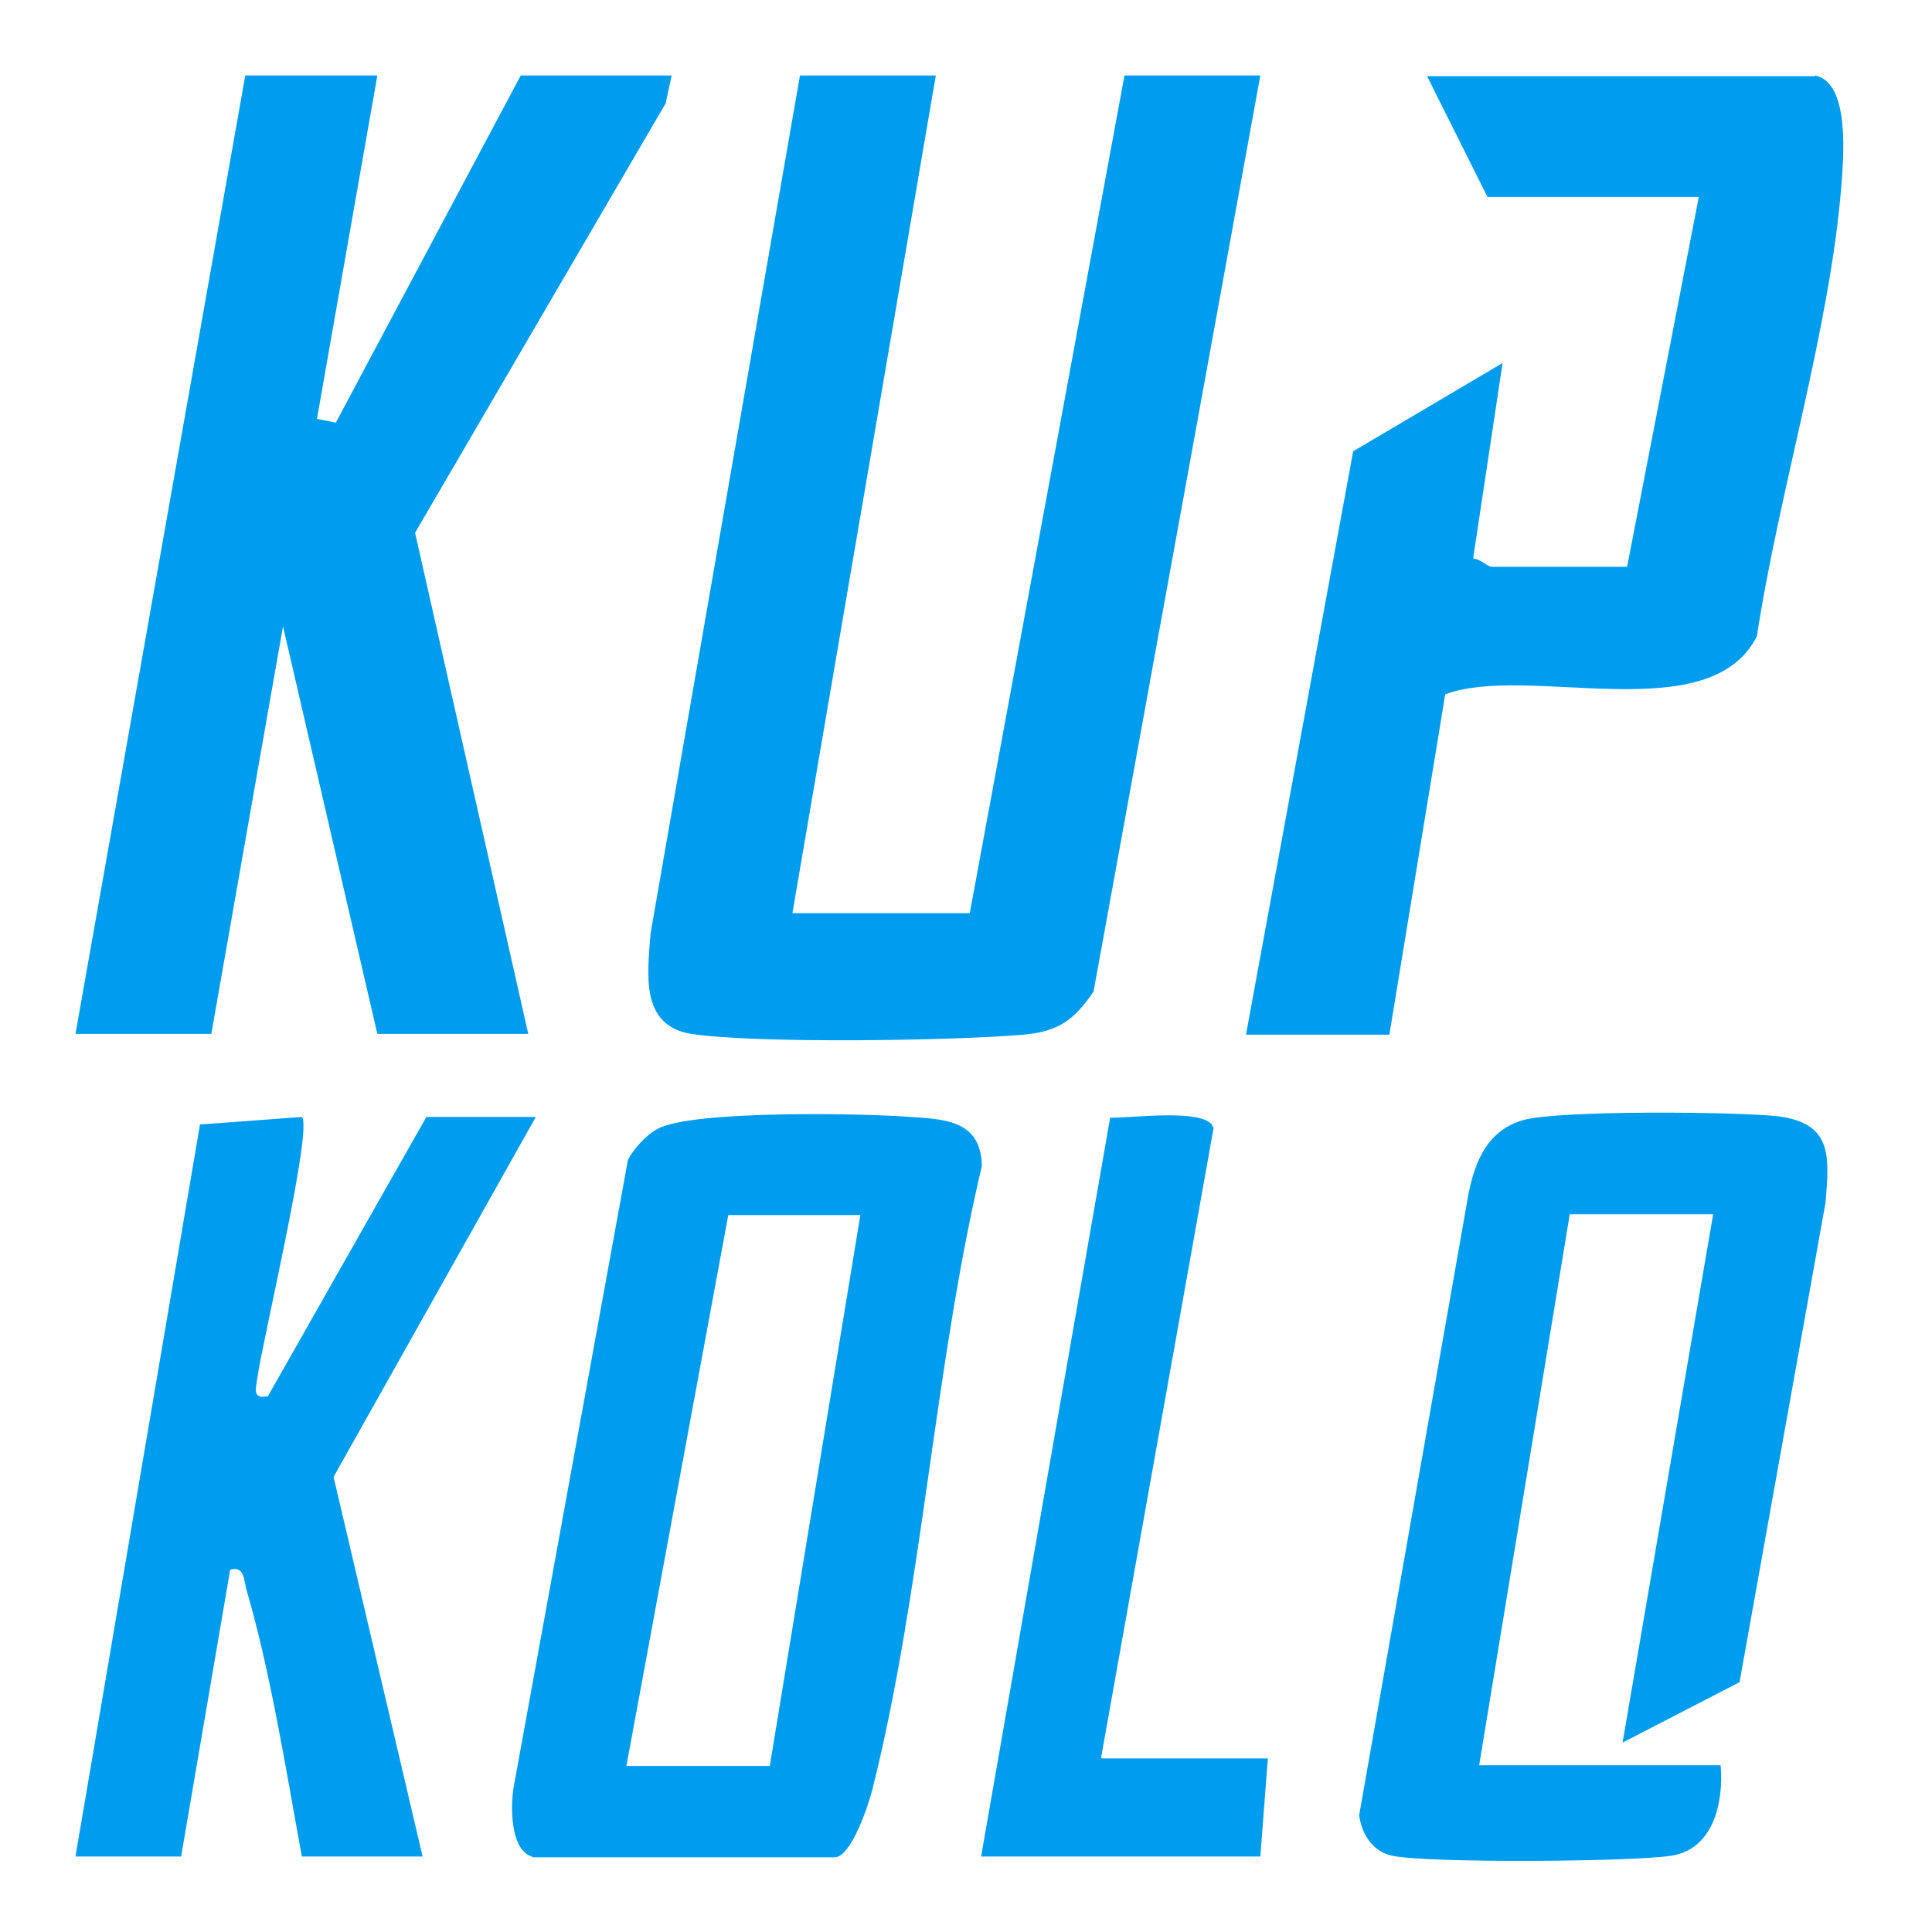
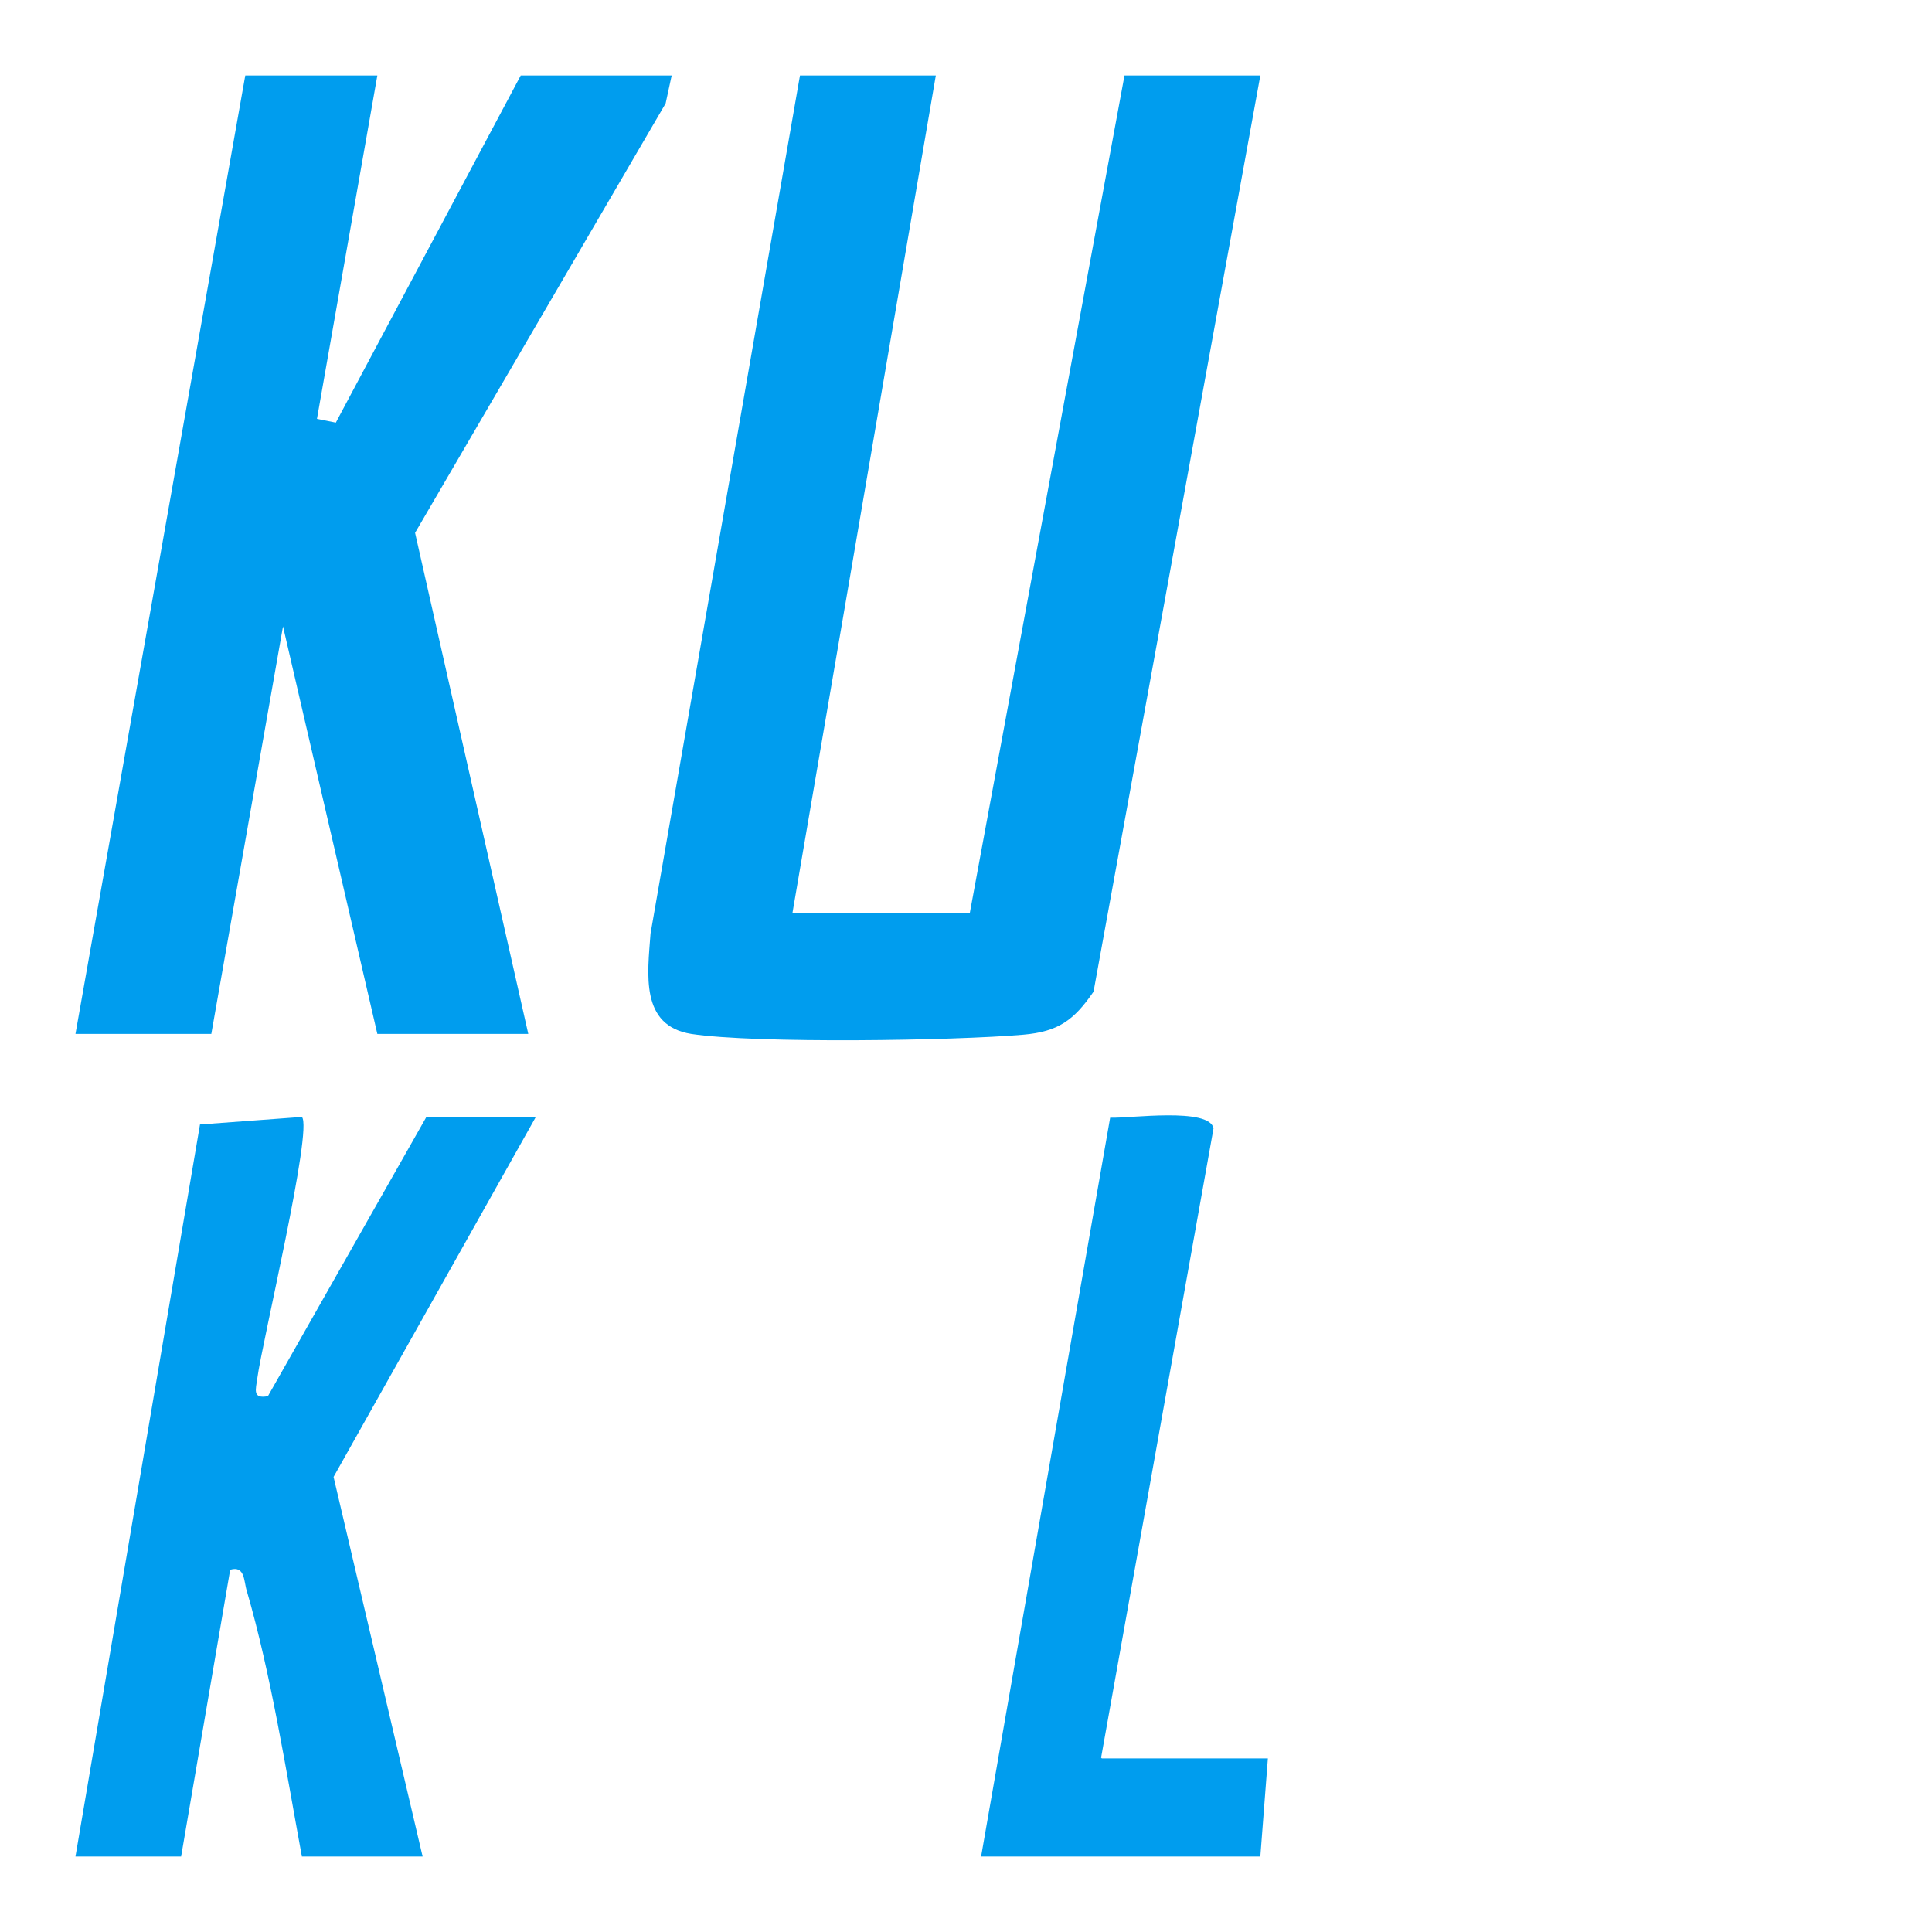
<svg xmlns="http://www.w3.org/2000/svg" version="1.1" width="256" height="256">
  <svg id="SvgjsSvg1018" version="1.1" viewBox="0 0 256 256">
    <defs>
      <style>.st0{fill:#009dee;}</style>
    </defs>
    <path class="st0" d="M124,10l-19,111h23.5l20.5-111h18l-22.1,121.4c-2.6,3.8-4.7,5.3-9.3,5.7-9.2.8-35.4,1.2-44-.1-6.8-1.1-5.8-7.9-5.4-13.3L106,10h18Z" />
    <path class="st0" d="M50,10L42,55.5L44.5,56L69,10H89L88.2,13.7L55,70.6L70,137H50L37.5,83L28,137H10L32.5,10H50Z" />
-     <path class="st0" d="M240.5,10c4.6.9,3.8,10.6,3.5,14.5-1.5,19-8.3,40.7-11.2,59.8-6.3,12.5-30.3,3.6-41.3,7.7l-7.4,45.1h-19l14.2-77.3,19.8-11.7-3.9,25.9c.8,0,2,1.1,2.4,1.1h18l9.5-49h-28l-8-16h51.5-.1Z" />
-     <path class="st0" d="M70.5,246c-2.9-.8-2.9-6.8-2.4-9.4l15.1-82.9c.7-1.4,2.5-3.4,3.9-4.1,4.4-2.5,27.2-2.1,33.5-1.6,4.7.3,9.4.5,9.5,6.5-6.3,26.6-7.9,56.3-14.5,82.6-.5,2-2.8,9-5,9h-40.1ZM114,161h-17.5l-13.5,73h19l12-73Z" />
-     <path class="st0" d="M228,234c.4,4.9-1,11.1-6.6,11.9-5.1.8-32.2,1-36.9,0-2.6-.5-4.1-2.9-4.4-5.4l14.5-82.4c.9-4.4,2.6-8.4,7.3-9.7s27.9-1.1,33.6-.5c7.3.9,6.9,5.2,6.4,11.4l-11.4,63.6-15.5,8,12-70h-19l-12,73h32Z" />
    <path class="st0" d="M10,246l16.5-97,13.5-1c1.5,1.5-5.3,30-5.9,34.6-.2,1.5-.7,2.8,1.4,2.4l21-37h14.5l-26.8,47.7,11.8,50.3h-16c-2.1-11.4-4.1-24.2-7.3-35.2-.4-1.2-.2-3.4-2.2-2.8l-6.5,38h-14Z" />
    <path class="st0" d="M146,233h22l-1,13h-37l17.1-97.9c2.6.1,13.1-1.4,13.7,1.4l-14.9,83.4h0Z" />
  </svg>
  <style>@media (prefers-color-scheme: light) { :root { filter: none; } }
@media (prefers-color-scheme: dark) { :root { filter: none; } }
</style>
</svg>